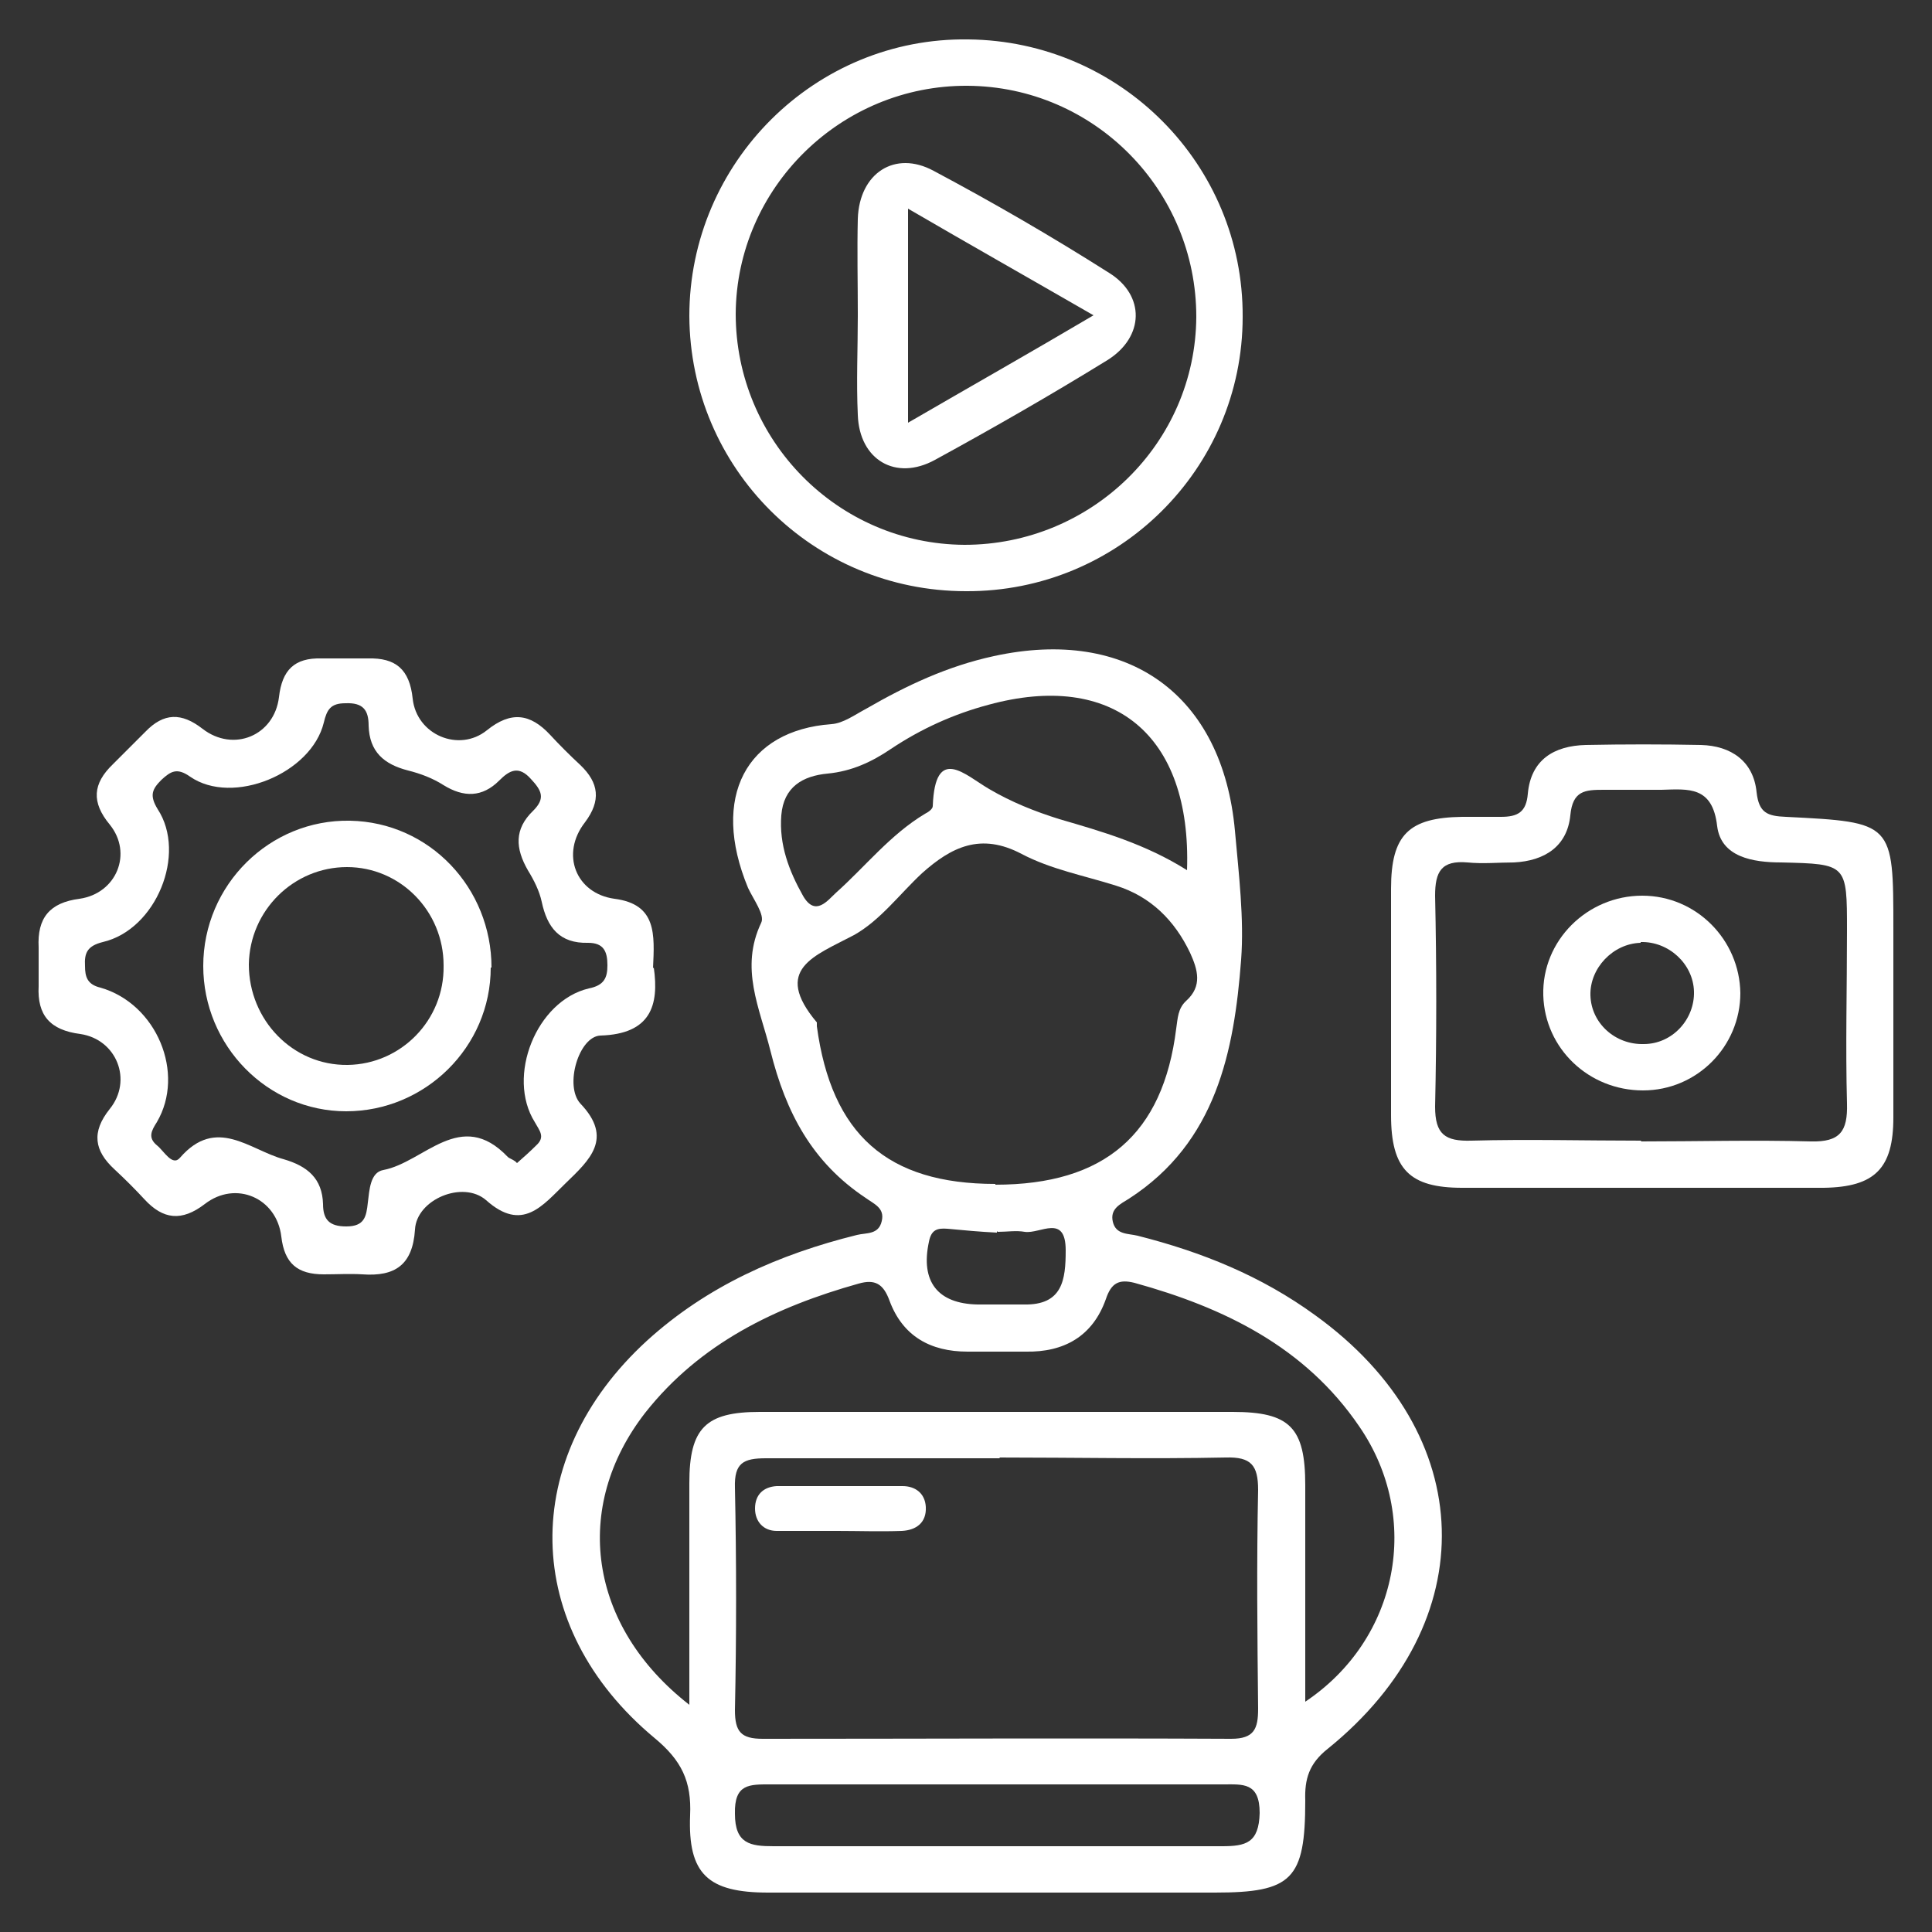
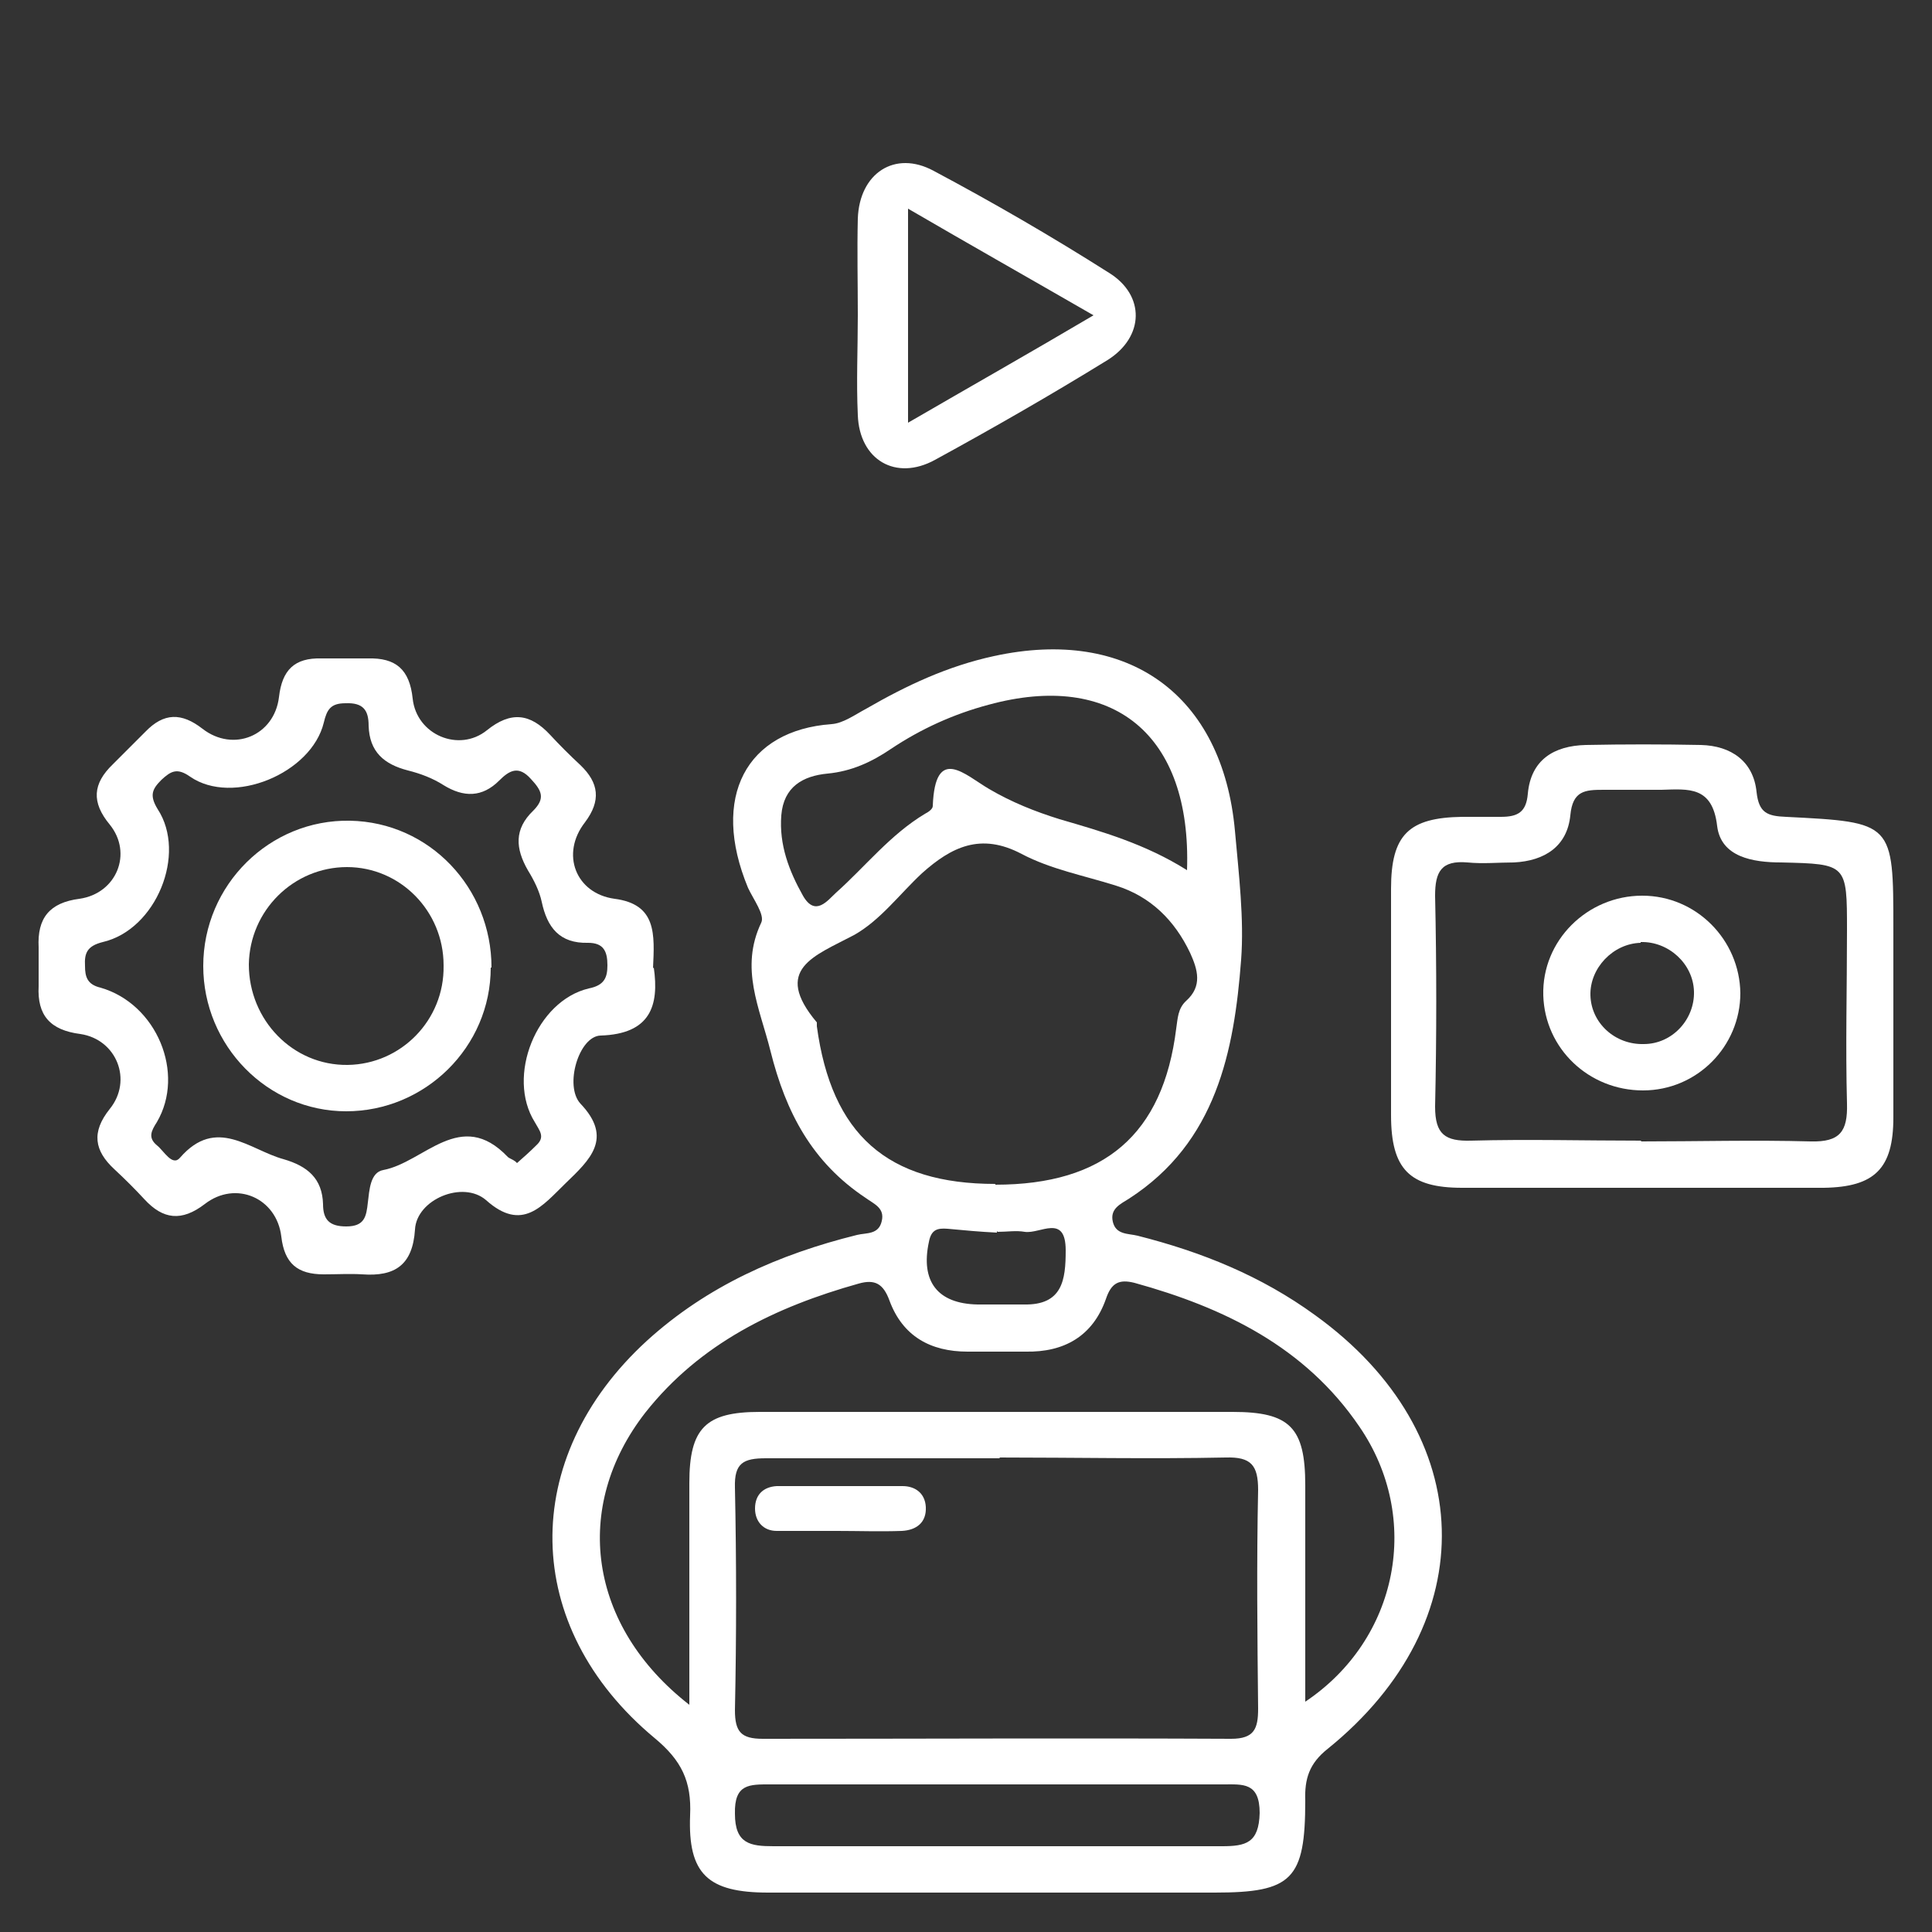
<svg xmlns="http://www.w3.org/2000/svg" id="Layer_1" viewBox="0 0 25 25">
  <rect x="0" y="0" width="25" height="25" fill="#333333" stroke="none" />
  <defs>
    <style>.cls-1{fill:none;}.cls-1,.cls-2{stroke-width:0px;}.cls-2{fill:#fff;}</style>
  </defs>
  <rect class="cls-1" width="25" height="25" />
  <path class="cls-2" d="M12.92,24.49c-.99,0-1.99,0-2.98,0-.78,0-1.04-.24-1.01-1,.02-.44-.11-.71-.46-1-1.73-1.44-1.76-3.62-.1-5.14.78-.71,1.71-1.12,2.72-1.37.12-.03.28,0,.32-.18.04-.17-.1-.22-.21-.3-.69-.46-1.03-1.1-1.23-1.9-.14-.56-.4-1.07-.12-1.66.05-.1-.1-.3-.17-.45-.49-1.18-.02-2.04,1.08-2.12.15-.01.3-.12.45-.2.52-.3,1.05-.55,1.65-.68,1.74-.38,2.96.5,3.12,2.26.05.56.12,1.14.08,1.67-.09,1.18-.32,2.36-1.45,3.09-.11.07-.25.13-.21.3.04.17.2.15.32.18.83.21,1.6.52,2.3,1.03,2.12,1.53,2.19,3.97.16,5.61-.24.19-.3.39-.29.67,0,1.02-.17,1.19-1.17,1.19-.93,0-1.86,0-2.78,0ZM12.94,18.87c-1.01,0-2.02,0-3.03,0-.29,0-.41.06-.4.38.02.96.02,1.92,0,2.88,0,.28.08.37.36.37,2.02,0,4.04-.01,6.06,0,.3,0,.35-.13.35-.39-.01-.94-.02-1.89,0-2.83,0-.32-.09-.43-.42-.42-.98.02-1.95,0-2.93,0ZM8.92,22.05c0-1,0-1.93,0-2.86,0-.71.21-.92.91-.92,2.04,0,4.08,0,6.12,0,.74,0,.94.2.94.95,0,.92,0,1.84,0,2.8,1.21-.81,1.51-2.38.7-3.56-.7-1.03-1.75-1.54-2.91-1.86-.2-.05-.3,0-.37.21-.17.48-.54.69-1.04.68-.25,0-.5,0-.75,0-.48,0-.84-.2-1.01-.66-.08-.22-.19-.28-.4-.22-1.07.3-2.05.77-2.76,1.67-.95,1.22-.74,2.76.57,3.78ZM12.88,15.33c1.41,0,2.17-.65,2.34-2.02.02-.13.02-.26.13-.36.21-.19.15-.4.05-.62-.2-.42-.51-.73-.96-.87-.41-.13-.84-.21-1.22-.41-.53-.28-.91-.09-1.29.25-.29.27-.54.61-.88.8-.51.27-1.06.44-.48,1.13,0,.01,0,.03,0,.05.19,1.4.91,2.04,2.31,2.04ZM15.36,11.26c.06-1.76-.96-2.58-2.57-2.14-.45.12-.87.31-1.26.57-.25.17-.51.29-.82.32-.32.03-.57.17-.6.54-.03.38.1.72.28,1.04.16.28.32.06.43-.04.38-.34.7-.75,1.15-1.02.04-.02.1-.06.1-.1.03-.8.42-.4.73-.22.29.17.59.29.91.39.55.16,1.11.32,1.65.66ZM12.88,23.89c.98,0,1.95,0,2.93,0,.31,0,.48-.04.49-.43,0-.4-.22-.37-.47-.37-1.95,0-3.91,0-5.86,0-.27,0-.47-.01-.46.38,0,.39.2.42.5.42.96,0,1.92,0,2.88,0ZM12.9,15.93s0,.01,0,.02c-.21-.01-.43-.03-.64-.05-.13-.01-.21.01-.24.17-.11.51.11.8.63.81.2,0,.4,0,.6,0,.5.01.54-.32.54-.7,0-.48-.33-.21-.53-.24-.11-.02-.23,0-.35,0Z" />
  <path class="cls-2" d="M8.46,12.52c.07.49-.04.86-.69.88-.28.01-.47.65-.26.88.43.45.12.73-.19,1.03-.3.29-.56.64-1.03.22-.3-.26-.9-.01-.92.38-.03.46-.26.61-.68.58-.16-.01-.33,0-.5,0-.34,0-.51-.14-.55-.49-.06-.5-.59-.73-.99-.42-.3.23-.54.2-.78-.06-.12-.13-.25-.26-.39-.39-.26-.24-.3-.48-.06-.78.3-.37.09-.9-.38-.97-.39-.05-.56-.24-.54-.62,0-.17,0-.33,0-.5-.02-.38.14-.58.53-.63.48-.07.69-.59.39-.96-.24-.29-.22-.53.04-.78.14-.14.28-.28.42-.42.24-.25.47-.25.74-.04.4.31.93.09.99-.41.04-.35.2-.51.55-.5.2,0,.4,0,.6,0,.36-.01.54.14.58.52.05.47.6.7.96.41.31-.25.56-.22.82.06.12.13.25.26.39.39.24.23.27.46.06.74-.32.41-.12.92.38.99.55.07.52.46.5.9ZM6.69,15.05c.08-.07.17-.15.25-.23.12-.11.04-.19-.02-.3-.37-.59.02-1.57.7-1.73.2-.04.24-.14.24-.3,0-.18-.05-.29-.25-.29-.37.01-.53-.2-.6-.53-.03-.14-.1-.28-.18-.41-.16-.28-.18-.53.07-.77.16-.16.11-.26-.03-.41-.16-.18-.28-.11-.41.02-.22.22-.46.22-.72.06-.14-.09-.3-.15-.46-.19-.31-.08-.5-.24-.51-.58,0-.2-.07-.3-.3-.29-.19,0-.24.08-.28.25-.16.66-1.18,1.08-1.73.7-.17-.12-.25-.07-.37.04-.12.12-.16.2-.05.38.38.58-.02,1.56-.71,1.72-.2.05-.24.14-.23.31,0,.14.03.24.2.28.73.21,1.1,1.11.73,1.74-.07.11-.12.2,0,.3.09.07.2.28.3.16.47-.54.9-.1,1.34.02.31.09.5.25.51.58,0,.2.08.29.3.29.24,0,.26-.13.28-.31.02-.16.03-.39.2-.42.53-.1,1-.81,1.61-.17.02.02.06.03.1.06Z" />
  <path class="cls-2" d="M21.26,15.37c-.78,0-1.56,0-2.34,0-.68,0-.92-.24-.92-.94,0-.98,0-1.96,0-2.93,0-.7.23-.92.92-.93.17,0,.33,0,.5,0,.22,0,.33-.06.35-.3.04-.44.34-.62.75-.63.5-.01.99-.01,1.49,0,.39.01.68.21.72.61.03.27.14.31.38.32,1.39.07,1.39.07,1.39,1.45,0,.81,0,1.62,0,2.44,0,.66-.24.9-.9.91-.78,0-1.56,0-2.34,0ZM21.24,14.77c.73,0,1.46-.02,2.19,0,.38.01.48-.13.47-.49-.02-.74,0-1.49,0-2.24,0-.86,0-.86-.85-.88-.37,0-.78-.07-.83-.47-.06-.52-.37-.48-.72-.47-.25,0-.5,0-.75,0-.24,0-.4.01-.43.33-.04.4-.33.59-.73.61-.2,0-.4.02-.6,0-.34-.03-.42.12-.42.43.02.91.02,1.82,0,2.73,0,.36.13.45.47.44.73-.02,1.46,0,2.19,0Z" />
-   <path class="cls-2" d="M12.5,7.65c-1.98,0-3.57-1.59-3.58-3.56,0-1.99,1.63-3.61,3.61-3.58,1.97.02,3.56,1.62,3.55,3.59,0,1.97-1.61,3.56-3.58,3.55ZM12.48,7.05c1.64,0,2.99-1.31,3-2.95,0-1.64-1.32-2.98-2.96-2.99-1.64-.01-2.99,1.32-3,2.95,0,1.64,1.32,2.98,2.96,2.99Z" />
  <path class="cls-2" d="M10.84,19.81c-.26,0-.53,0-.79,0-.17,0-.28-.12-.28-.29,0-.18.11-.28.28-.29.54,0,1.09,0,1.63,0,.16,0,.29.09.3.27.01.2-.12.3-.31.31-.28.01-.56,0-.84,0,0,0,0,0,0,0Z" />
  <path class="cls-2" d="M6.35,12.52c0,1.03-.85,1.86-1.87,1.86-1.02,0-1.85-.85-1.85-1.88,0-1.05.86-1.9,1.9-1.88,1.03.02,1.83.87,1.83,1.9ZM5.74,12.49c0-.7-.56-1.27-1.25-1.27-.69,0-1.26.56-1.27,1.26,0,.72.57,1.31,1.28,1.3.69-.01,1.25-.58,1.24-1.28Z" />
-   <path class="cls-2" d="M21.26,14.11c-.7,0-1.27-.54-1.29-1.23-.02-.71.57-1.29,1.28-1.29.7,0,1.26.57,1.27,1.26,0,.69-.56,1.26-1.26,1.26ZM21.23,12.2c-.36.01-.66.33-.65.68.01.36.32.64.69.63.37,0,.66-.32.65-.68-.01-.36-.33-.65-.69-.64Z" />
+   <path class="cls-2" d="M21.26,14.11c-.7,0-1.27-.54-1.29-1.23-.02-.71.57-1.29,1.28-1.29.7,0,1.26.57,1.27,1.26,0,.69-.56,1.26-1.26,1.26ZM21.23,12.2c-.36.01-.66.33-.65.68.01.36.32.64.69.63.37,0,.66-.32.65-.68-.01-.36-.33-.65-.69-.64" />
  <path class="cls-2" d="M11.1,4.07c0-.41-.01-.83,0-1.24.02-.59.48-.89.98-.62.77.41,1.53.85,2.27,1.32.47.29.46.83-.02,1.13-.73.45-1.48.88-2.23,1.29-.51.28-.98,0-1-.58-.02-.43,0-.86,0-1.29ZM14.15,4.08c-.85-.49-1.61-.92-2.4-1.38v2.77c.81-.47,1.57-.9,2.4-1.39Z" />
</svg>